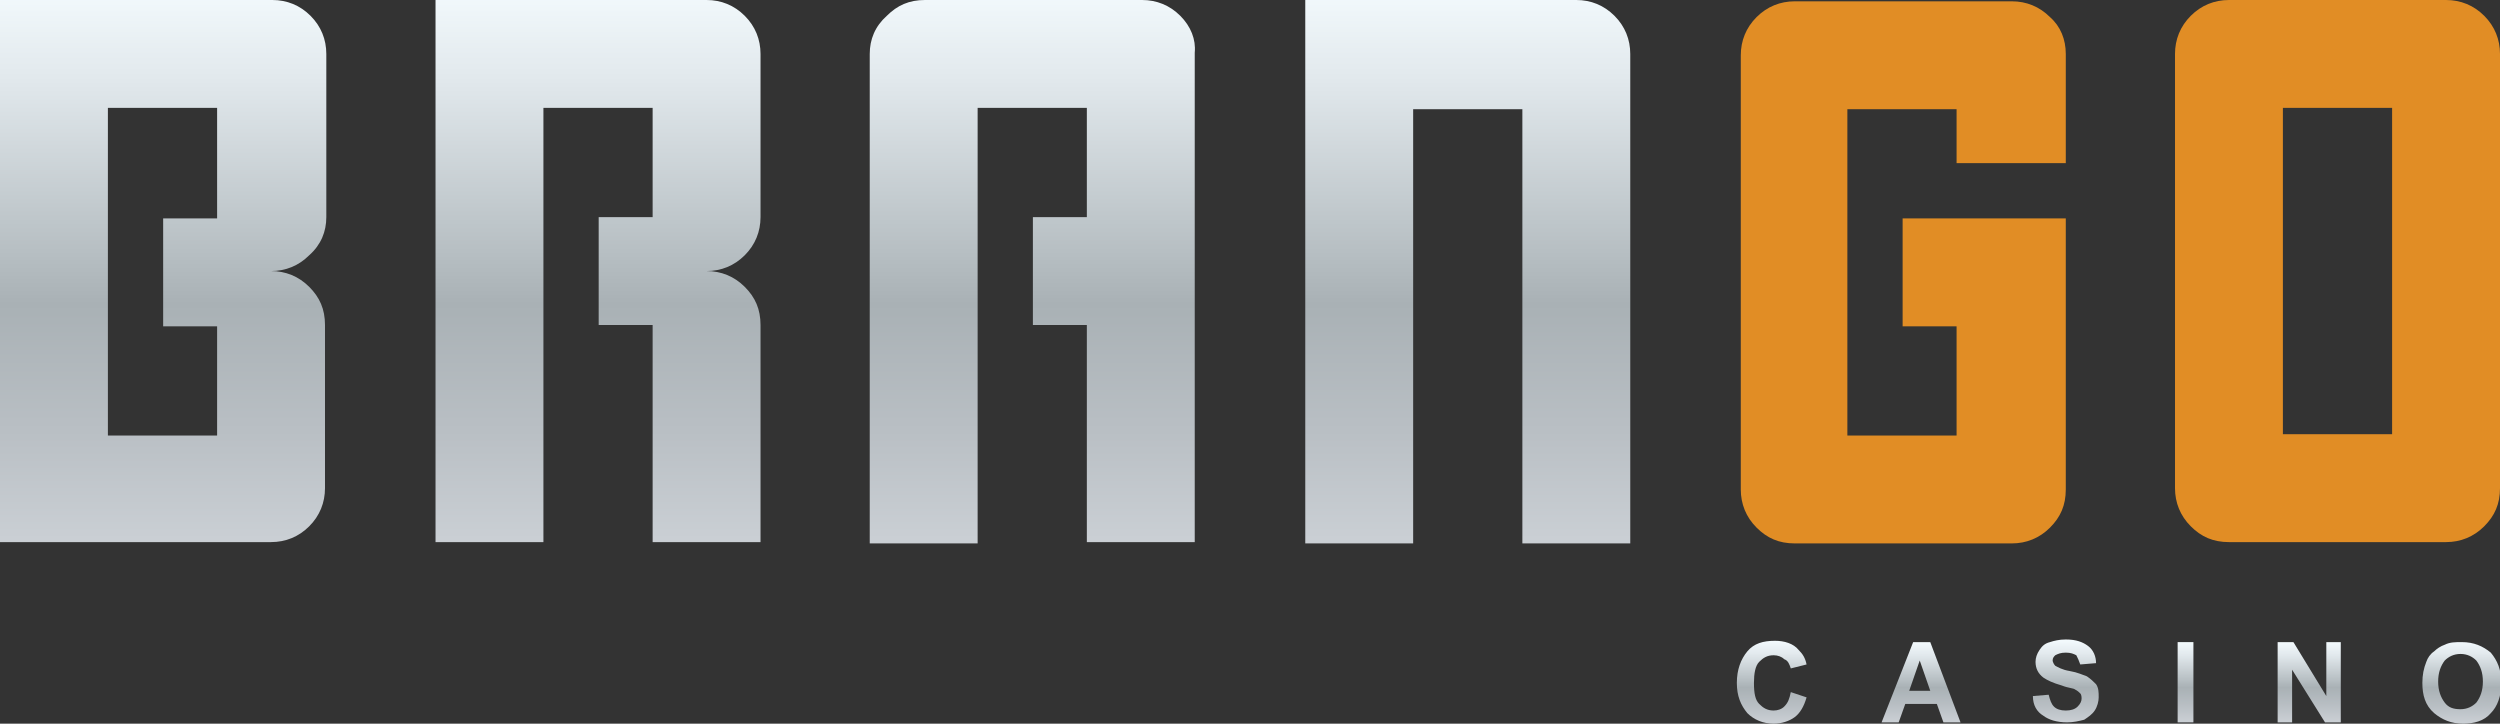
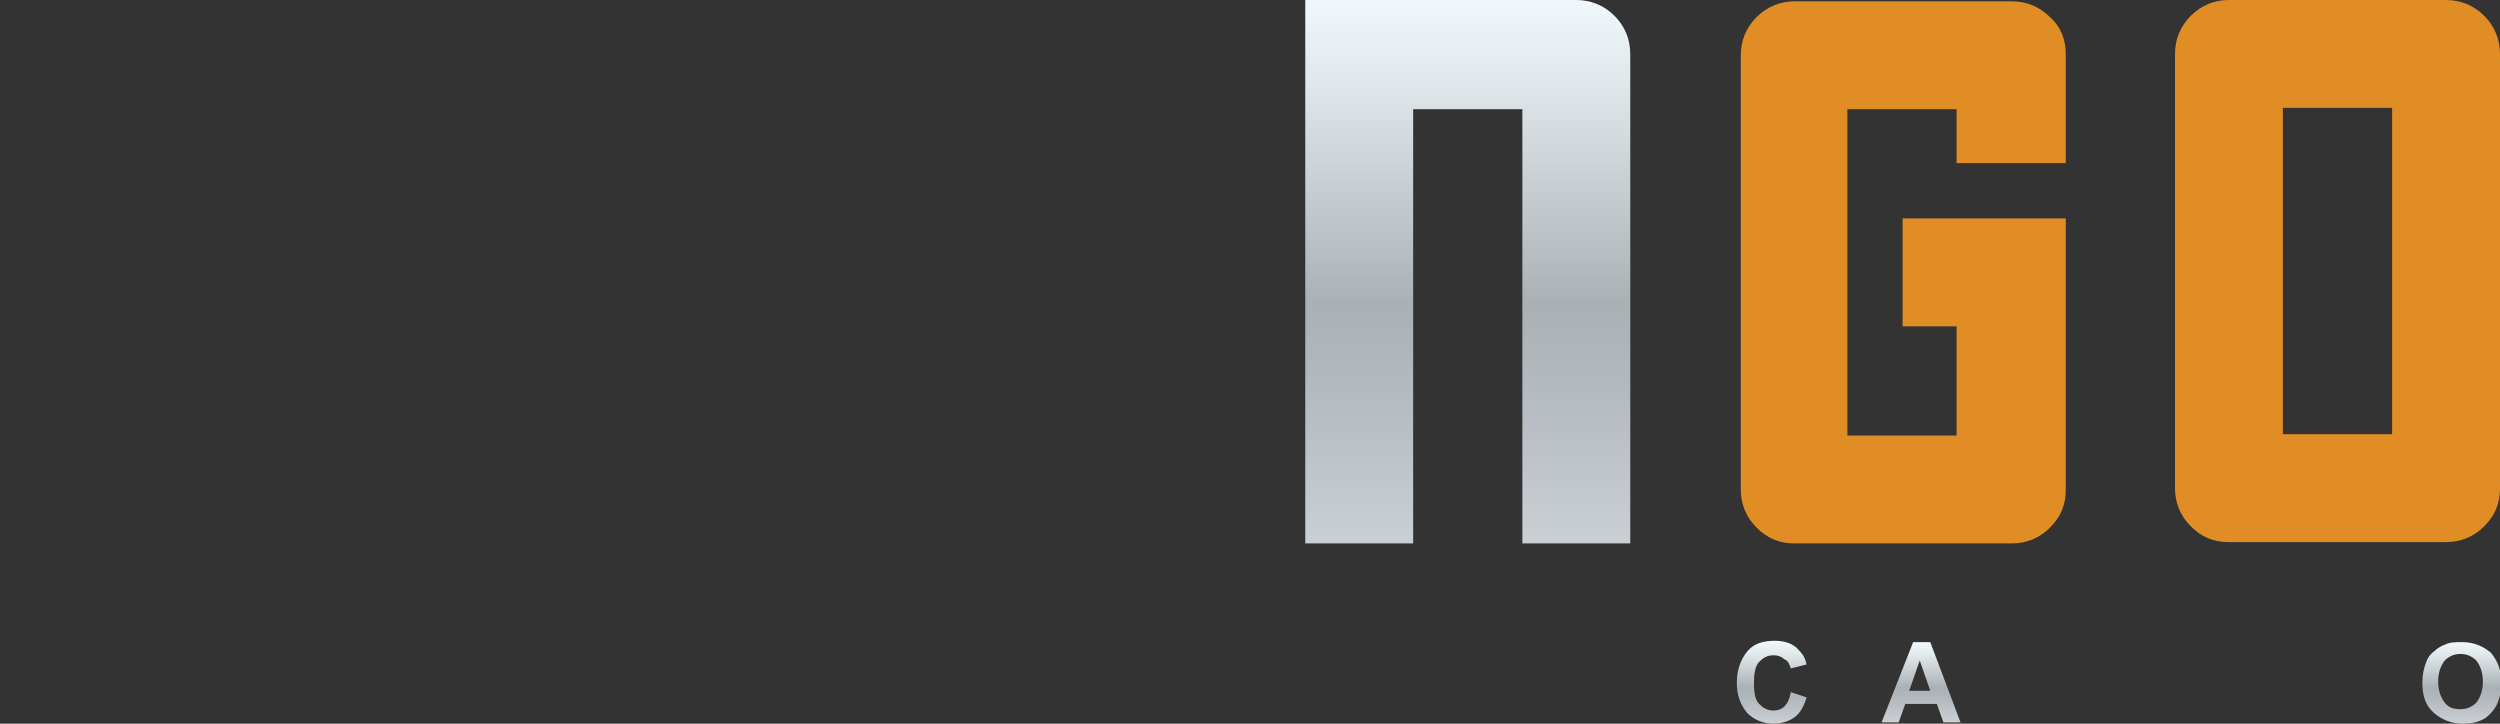
<svg xmlns="http://www.w3.org/2000/svg" version="1.1" id="Layer_1" x="0px" y="0px" viewBox="0 0 190 55" style="enable-background:new 0 0 190 55;" xml:space="preserve">
  <rect x="0" y="0" width="190" height="55" fill="#333333" stroke="none" />
  <style type="text/css">
	.st0{fill:#E18D25;}
	.st1{fill:url(#SVGID_1_);}
	.st2{fill:url(#SVGID_2_);}
	.st3{fill:url(#SVGID_3_);}
	.st4{fill:url(#SVGID_4_);}
	.st5{fill:url(#SVGID_5_);}
	.st6{fill:url(#SVGID_6_);}
	.st7{fill:url(#SVGID_7_);}
	.st8{fill:url(#SVGID_8_);}
	.st9{fill:url(#SVGID_9_);}
	.st10{fill:url(#SVGID_10_);}
</style>
  <g>
    <g>
      <path class="st0" d="M148.7,12.4c0-0.9,0-2.3,0-4.1c-1.8,0-4.6,0-8.3,0c0,5.5,0,13.8,0,24.8c1.9,0,4.6,0,8.3,0c0-1.9,0-4.6,0-8.3    c-0.9,0-2.3,0-4.1,0c0-1.8,0-4.6,0-8.2c2.8,0,6.9,0,12.4,0c0,1.8,0,4.6,0,8.2c0,2.8,0,6.9,0,12.4c0,1.2-0.4,2.1-1.2,2.9    c-0.8,0.8-1.8,1.2-2.9,1.2c-3.7,0-9.2,0-16.5,0c-1.2,0-2.1-0.4-2.9-1.2c-0.8-0.8-1.2-1.8-1.2-2.9c0-2.8,0-6.9,0-12.4    c0-2.3,0-5.1,0-8.5c0-3.5,0-7.5,0-12.1c0-1.1,0.4-2.1,1.2-2.9c0.8-0.8,1.8-1.2,2.9-1.2c3.7,0,9.2,0,16.5,0c1.1,0,2.1,0.4,2.9,1.2    C156.6,2,157,3,157,4.1c0,1.9,0,4.6,0,8.3C155.1,12.4,152.4,12.4,148.7,12.4z" />
      <path class="st0" d="M190,4.1c0,7.4,0,18.4,0,33c0,1.2-0.4,2.1-1.2,2.9c-0.8,0.8-1.8,1.2-2.9,1.2c-3.7,0-9.2,0-16.5,0    c-1.2,0-2.1-0.4-2.9-1.2c-0.8-0.8-1.2-1.8-1.2-2.9c0-2.8,0-6.9,0-12.4c0-2.3,0-5.1,0-8.5c0-3.5,0-7.5,0-12.1    c0-1.1,0.4-2.1,1.2-2.9c0.8-0.8,1.8-1.2,2.9-1.2c3.7,0,9.2,0,16.5,0c1.1,0,2.1,0.4,2.9,1.2C189.6,2,190,3,190,4.1z M173.5,33    c1.9,0,4.6,0,8.3,0c0-0.4,0-0.9,0-1.6c0-5.2,0-12.9,0-23.2c-1.8,0-4.6,0-8.3,0c0,2.8,0,6.9,0,12.4C173.5,23.4,173.5,27.5,173.5,33    z" />
    </g>
    <g>
      <linearGradient id="SVGID_1_" gradientUnits="userSpaceOnUse" x1="111.525" y1="41.504" x2="111.525" y2="-0.994">
        <stop offset="0" style="stop-color:#CBD0D5" />
        <stop offset="0.207" style="stop-color:#B9BFC4" />
        <stop offset="0.433" style="stop-color:#A9B1B5" />
        <stop offset="0.521" style="stop-color:#B6BEC2" />
        <stop offset="0.839" style="stop-color:#E2E9ED" />
        <stop offset="1" style="stop-color:#F3FAFD" />
      </linearGradient>
      <path class="st1" d="M123.9,4.1c0,8.3,0,20.7,0,37.2c-1.8,0-4.6,0-8.2,0c0-7.4,0-18.4,0-33c-1.8,0-4.6,0-8.3,0c0,7.4,0,18.4,0,33    c-1.8,0-4.6,0-8.2,0c0-4.6,0-10.3,0-17.2c0-6.9,0-14.9,0-24.1c1.8,0,4.6,0,8.2,0c2.8,0,6.9,0,12.4,0c1.1,0,2.1,0.4,2.9,1.2    C123.5,2,123.9,3,123.9,4.1z" />
      <linearGradient id="SVGID_2_" gradientUnits="userSpaceOnUse" x1="12.38" y1="41.504" x2="12.38" y2="-0.994">
        <stop offset="0" style="stop-color:#CBD0D5" />
        <stop offset="0.207" style="stop-color:#B9BFC4" />
        <stop offset="0.433" style="stop-color:#A9B1B5" />
        <stop offset="0.521" style="stop-color:#B6BEC2" />
        <stop offset="0.839" style="stop-color:#E2E9ED" />
        <stop offset="1" style="stop-color:#F3FAFD" />
      </linearGradient>
-       <path class="st2" d="M24.8,16.5c0-5.5,0-9.7,0-12.4c0-1.1-0.4-2.1-1.2-2.9C22.8,0.4,21.8,0,20.7,0C15.1,0,11,0,8.2,0    C4.6,0,1.8,0,0,0c0,3.7,0,6.4,0,8.2c0,1.8,0,3.4,0,4.8c0,1.4,0,2.5,0,3.5c0,3.7,0,6.4,0,8.2c0,3.7,0,6.4,0,8.3c0,3.7,0,6.4,0,8.2    c3.7,0,6.4,0,8.2,0c5.5,0,9.7,0,12.4,0c1.1,0,2.1-0.4,2.9-1.2c0.8-0.8,1.2-1.8,1.2-2.9c0-5.5,0-9.6,0-12.4c0-1.2-0.4-2.1-1.2-2.9    c-0.8-0.8-1.8-1.2-2.9-1.2c1.1,0,2.1-0.4,2.9-1.2C24.4,18.6,24.8,17.6,24.8,16.5z M16.5,15.1c0,0.6,0,1.1,0,1.5    c-1.5,0-2.9,0-4.1,0v8.2c1.7,0,3.1,0,4.1,0c0,3,0,5.3,0,6.8c0,0.6,0,1.1,0,1.5c-3.7,0-6.4,0-8.3,0c0-2.8,0-6.9,0-6.9V15.1    c0,0,0-5.3,0-6.9c3.7,0,6.5,0,8.3,0C16.5,11.3,16.5,13.5,16.5,15.1z" />
      <linearGradient id="SVGID_3_" gradientUnits="userSpaceOnUse" x1="45.428" y1="41.504" x2="45.428" y2="-0.994">
        <stop offset="0" style="stop-color:#CBD0D5" />
        <stop offset="0.207" style="stop-color:#B9BFC4" />
        <stop offset="0.433" style="stop-color:#A9B1B5" />
        <stop offset="0.521" style="stop-color:#B6BEC2" />
        <stop offset="0.839" style="stop-color:#E2E9ED" />
        <stop offset="1" style="stop-color:#F3FAFD" />
      </linearGradient>
-       <path class="st3" d="M57.8,16.5c0-5.5,0-9.7,0-12.4c0-1.1-0.4-2.1-1.2-2.9C55.8,0.4,54.8,0,53.7,0C48.2,0,44,0,41.3,0    c-3.7,0-6.4,0-8.2,0c0,3.7,0,6.9,0,9.6c0,2.8,0,5.1,0,6.9c0,3.7,0,6.4,0,8.2c0,7.4,0,12.9,0,16.5c3.7,0,6.4,0,8.2,0    c0-6.5,0-11.5,0-15.1V15.1c0-3,0-5.3,0-6.9c3.7,0,6.5,0,8.3,0c0,3,0,5.3,0,6.8c0,0.6,0,1.1,0,1.5c-1.5,0-2.9,0-4.1,0v8.2    c1.7,0,3.1,0,4.1,0c0,7.4,0,12.9,0,16.5c3.7,0,6.4,0,8.2,0c0-7.4,0-12.9,0-16.5c0-1.2-0.4-2.1-1.2-2.9c-0.8-0.8-1.8-1.2-2.9-1.2    c1.1,0,2.1-0.4,2.9-1.2C57.4,18.6,57.8,17.6,57.8,16.5z" />
      <linearGradient id="SVGID_4_" gradientUnits="userSpaceOnUse" x1="78.476" y1="41.504" x2="78.476" y2="-0.994">
        <stop offset="0" style="stop-color:#CBD0D5" />
        <stop offset="0.207" style="stop-color:#B9BFC4" />
        <stop offset="0.433" style="stop-color:#A9B1B5" />
        <stop offset="0.521" style="stop-color:#B6BEC2" />
        <stop offset="0.839" style="stop-color:#E2E9ED" />
        <stop offset="1" style="stop-color:#F3FAFD" />
      </linearGradient>
-       <path class="st4" d="M89.7,1.2C88.9,0.4,87.9,0,86.8,0c-7.4,0-12.9,0-16.5,0c-1.2,0-2.1,0.4-2.9,1.2C66.5,2,66.1,3,66.1,4.1    c0,5.2,0,9.7,0,13.6c0,3.8,0,7.1,0,9.6c0,6.2,0,10.9,0,14c3.7,0,6.4,0,8.2,0c0-6.5,0-15.1,0-15.1V15.1c0,0,0-5.3,0-6.9    c3.7,0,6.5,0,8.3,0c0,3,0,5.3,0,6.8c0,0.6,0,1.1,0,1.5c-1.5,0-2.9,0-4.1,0v8.2c1.7,0,3.1,0,4.1,0c0,7.4,0,12.9,0,16.5    c3.7,0,6.4,0,8.2,0c0-16.5,0-28.9,0-37.2C90.9,3,90.5,2,89.7,1.2z" />
    </g>
  </g>
  <g>
    <linearGradient id="SVGID_5_" gradientUnits="userSpaceOnUse" x1="134.659" y1="54.996" x2="134.659" y2="48.684">
      <stop offset="0" style="stop-color:#CBD0D5" />
      <stop offset="0.207" style="stop-color:#B9BFC4" />
      <stop offset="0.433" style="stop-color:#A9B1B5" />
      <stop offset="0.521" style="stop-color:#B6BEC2" />
      <stop offset="0.839" style="stop-color:#E2E9ED" />
      <stop offset="1" style="stop-color:#F3FAFD" />
    </linearGradient>
    <path class="st5" d="M136.1,52.6l1.2,0.4c-0.2,0.7-0.5,1.2-0.9,1.5c-0.4,0.3-1,0.5-1.6,0.5c-0.8,0-1.5-0.3-2-0.8   c-0.5-0.6-0.8-1.3-0.8-2.3c0-1,0.3-1.8,0.8-2.4c0.5-0.6,1.2-0.8,2.1-0.8c0.7,0,1.4,0.2,1.8,0.7c0.3,0.3,0.5,0.6,0.6,1.1l-1.2,0.3   c-0.1-0.3-0.2-0.6-0.5-0.7c-0.2-0.2-0.5-0.3-0.8-0.3c-0.5,0-0.8,0.2-1.1,0.5c-0.3,0.3-0.4,0.9-0.4,1.6c0,0.8,0.1,1.3,0.4,1.6   c0.3,0.3,0.6,0.5,1.1,0.5c0.3,0,0.6-0.1,0.8-0.3C135.9,53.4,136,53.1,136.1,52.6z" />
    <linearGradient id="SVGID_6_" gradientUnits="userSpaceOnUse" x1="145.933" y1="54.892" x2="145.933" y2="48.788">
      <stop offset="0" style="stop-color:#CBD0D5" />
      <stop offset="0.207" style="stop-color:#B9BFC4" />
      <stop offset="0.433" style="stop-color:#A9B1B5" />
      <stop offset="0.521" style="stop-color:#B6BEC2" />
      <stop offset="0.839" style="stop-color:#E2E9ED" />
      <stop offset="1" style="stop-color:#F3FAFD" />
    </linearGradient>
    <path class="st6" d="M149,54.9h-1.3l-0.5-1.4h-2.4l-0.5,1.4h-1.3l2.4-6.1h1.3L149,54.9z M146.7,52.5l-0.8-2.3l-0.8,2.3H146.7z" />
    <linearGradient id="SVGID_7_" gradientUnits="userSpaceOnUse" x1="156.935" y1="55" x2="156.935" y2="48.684">
      <stop offset="0" style="stop-color:#CBD0D5" />
      <stop offset="0.207" style="stop-color:#B9BFC4" />
      <stop offset="0.433" style="stop-color:#A9B1B5" />
      <stop offset="0.521" style="stop-color:#B6BEC2" />
      <stop offset="0.839" style="stop-color:#E2E9ED" />
      <stop offset="1" style="stop-color:#F3FAFD" />
    </linearGradient>
-     <path class="st7" d="M154.5,52.9l1.2-0.1c0.1,0.4,0.2,0.7,0.4,0.9c0.2,0.2,0.5,0.3,0.9,0.3c0.4,0,0.7-0.1,0.9-0.3   c0.2-0.2,0.3-0.4,0.3-0.6c0-0.1,0-0.3-0.1-0.4c-0.1-0.1-0.2-0.2-0.4-0.3c-0.1-0.1-0.5-0.1-1-0.3c-0.7-0.2-1.1-0.4-1.4-0.6   c-0.4-0.3-0.6-0.7-0.6-1.2c0-0.3,0.1-0.6,0.3-0.9c0.2-0.3,0.4-0.5,0.8-0.6c0.3-0.1,0.7-0.2,1.2-0.2c0.8,0,1.3,0.2,1.7,0.5   c0.4,0.3,0.6,0.8,0.6,1.3l-1.2,0.1c-0.1-0.3-0.2-0.5-0.3-0.7c-0.2-0.1-0.4-0.2-0.8-0.2c-0.4,0-0.6,0.1-0.8,0.2   c-0.1,0.1-0.2,0.2-0.2,0.4c0,0.1,0.1,0.3,0.2,0.4c0.2,0.1,0.5,0.3,1.1,0.4c0.6,0.1,1,0.3,1.3,0.4c0.3,0.2,0.5,0.4,0.7,0.6   c0.2,0.3,0.2,0.6,0.2,1c0,0.3-0.1,0.7-0.3,1c-0.2,0.3-0.5,0.5-0.8,0.7c-0.4,0.1-0.8,0.2-1.3,0.2c-0.8,0-1.4-0.2-1.8-0.5   C154.8,54.1,154.5,53.6,154.5,52.9z" />
    <linearGradient id="SVGID_8_" gradientUnits="userSpaceOnUse" x1="166.148" y1="54.892" x2="166.148" y2="48.788">
      <stop offset="0" style="stop-color:#CBD0D5" />
      <stop offset="0.207" style="stop-color:#B9BFC4" />
      <stop offset="0.433" style="stop-color:#A9B1B5" />
      <stop offset="0.521" style="stop-color:#B6BEC2" />
      <stop offset="0.839" style="stop-color:#E2E9ED" />
      <stop offset="1" style="stop-color:#F3FAFD" />
    </linearGradient>
-     <path class="st8" d="M165.5,54.9v-6.1h1.2v6.1H165.5z" />
+     <path class="st8" d="M165.5,54.9v-6.1v6.1H165.5z" />
    <linearGradient id="SVGID_9_" gradientUnits="userSpaceOnUse" x1="175.489" y1="54.892" x2="175.489" y2="48.788">
      <stop offset="0" style="stop-color:#CBD0D5" />
      <stop offset="0.207" style="stop-color:#B9BFC4" />
      <stop offset="0.433" style="stop-color:#A9B1B5" />
      <stop offset="0.521" style="stop-color:#B6BEC2" />
      <stop offset="0.839" style="stop-color:#E2E9ED" />
      <stop offset="1" style="stop-color:#F3FAFD" />
    </linearGradient>
-     <path class="st9" d="M173.1,54.9v-6.1h1.2l2.5,4.1v-4.1h1.1v6.1h-1.2l-2.5-4v4H173.1z" />
    <linearGradient id="SVGID_10_" gradientUnits="userSpaceOnUse" x1="187.04" y1="54.996" x2="187.04" y2="48.684">
      <stop offset="0" style="stop-color:#CBD0D5" />
      <stop offset="0.207" style="stop-color:#B9BFC4" />
      <stop offset="0.433" style="stop-color:#A9B1B5" />
      <stop offset="0.521" style="stop-color:#B6BEC2" />
      <stop offset="0.839" style="stop-color:#E2E9ED" />
      <stop offset="1" style="stop-color:#F3FAFD" />
    </linearGradient>
    <path class="st10" d="M184.1,51.9c0-0.6,0.1-1.1,0.3-1.6c0.1-0.3,0.3-0.6,0.6-0.8c0.2-0.2,0.5-0.4,0.8-0.5c0.4-0.2,0.8-0.2,1.3-0.2   c0.9,0,1.6,0.3,2.2,0.8c0.5,0.6,0.8,1.3,0.8,2.3c0,1-0.3,1.8-0.8,2.3c-0.5,0.6-1.3,0.8-2.1,0.8c-0.9,0-1.6-0.3-2.2-0.8   C184.3,53.6,184.1,52.8,184.1,51.9z M185.3,51.8c0,0.7,0.2,1.2,0.5,1.6c0.3,0.4,0.7,0.5,1.2,0.5c0.5,0,0.9-0.2,1.2-0.5   c0.3-0.4,0.5-0.9,0.5-1.6c0-0.7-0.2-1.2-0.5-1.6c-0.3-0.3-0.7-0.5-1.2-0.5c-0.5,0-0.9,0.2-1.2,0.5   C185.5,50.6,185.3,51.1,185.3,51.8z" />
  </g>
</svg>